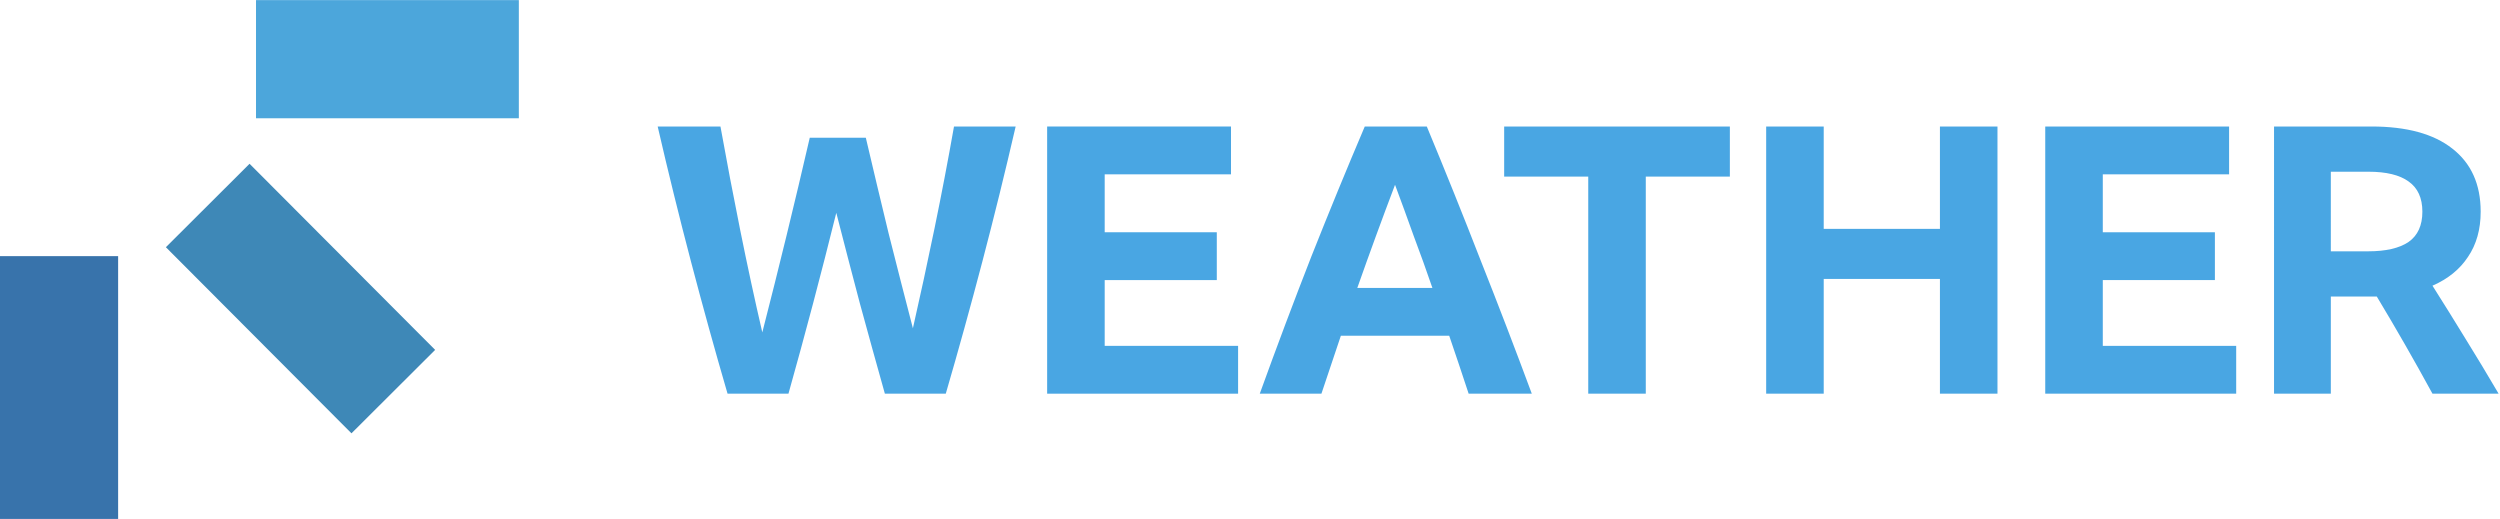
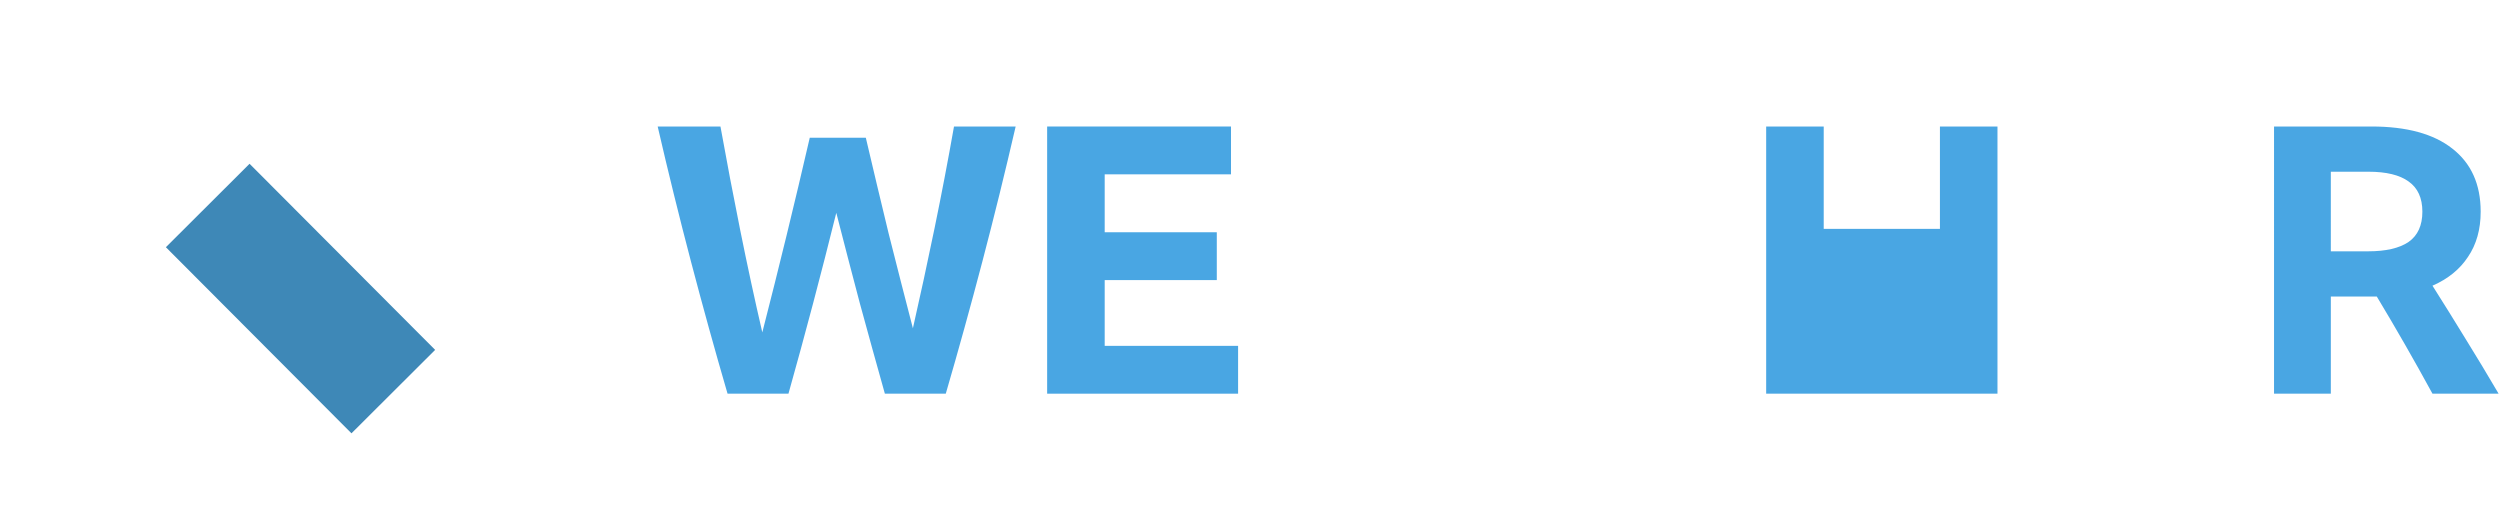
<svg xmlns="http://www.w3.org/2000/svg" xmlns:ns1="http://sodipodi.sourceforge.net/DTD/sodipodi-0.dtd" xmlns:ns2="http://www.inkscape.org/namespaces/inkscape" version="1.1" x="0px" y="0px" viewBox="0 0 1000 207.579" xml:space="preserve" id="svg52811" ns1:docname="BBC_Weather_(2021).svg" width="1000" height="207.579" ns2:version="1.0.2 (e86c870879, 2021-01-15)">
  <ns1:namedview pagecolor="#ffffff" bordercolor="#666666" borderopacity="1" objecttolerance="10" gridtolerance="10" guidetolerance="10" ns2:pageopacity="0" ns2:pageshadow="2" ns2:window-width="1366" ns2:window-height="705" id="namedview12" showgrid="false" ns2:zoom="0.5" ns2:cx="523.68395" ns2:cy="81.868143" ns2:window-x="-8" ns2:window-y="-8" ns2:window-maximized="1" ns2:current-layer="svg52811" ns2:document-rotation="0" />
  <defs id="defs29" />
  <g id="g906">
    <g id="g1179" transform="matrix(0.82,0,0,0.82,-107.052,294.429)">
-       <rect x="130.533" style="fill:#3873ab;fill-opacity:1;stroke-width:4.068" width="57.643" height="128.207" id="rect6-9-1" y="-234.107" />
-       <rect x="301.366" style="fill:#4ca6db;fill-opacity:1;stroke-width:4.068" width="57.643" height="128.207" id="rect6-9-1-0" y="-383.642" transform="matrix(0,-1,-1,0,0,0)" />
      <rect x="318.129" style="fill:#3e88b7;fill-opacity:1;stroke-width:4.068" width="57.643" height="128.207" id="rect6-9-1-7" y="-19.539" transform="rotate(-44.919)" />
    </g>
    <g id="g1077" transform="matrix(0.857,0,0,0.857,10.266,-4.172)">
      <path d="m 401.031,188.618 q -5.93,-21.104 -11.686,-42.208 -5.581,-21.104 -10.988,-42.208 -5.232,21.104 -10.813,42.208 -5.581,21.104 -11.511,42.208 H 327.604 Q 318.709,158.096 310.512,126.876 302.314,95.657 294.989,63.914 h 29.301 q 4.36,24.243 9.244,48.486 4.884,24.243 10.29,47.614 11.686,-45.521 22.15,-90.868 h 26.162 q 5.232,22.325 10.639,44.649 5.581,22.15 11.337,44.3 5.232,-23.022 10.116,-46.742 4.884,-23.72 9.069,-47.44 h 28.778 q -7.325,31.743 -15.523,62.962 -8.197,31.22 -17.092,61.742 z" style="font-weight:bold;font-size:85.259px;font-family:'BBC Reith Sans';-inkscape-font-specification:'BBC Reith Sans Bold';letter-spacing:-0.66px;fill:#49a6e3;fill-opacity:1;stroke-width:4.578" id="path955" />
      <path d="m 476.771,63.914 h 85.81 V 86.239 h -58.951 v 27.034 h 52.323 v 22.325 h -52.323 v 30.696 h 62.265 V 188.618 h -89.124 z" style="font-weight:bold;font-size:85.259px;font-family:'BBC Reith Sans';-inkscape-font-specification:'BBC Reith Sans Bold';letter-spacing:-0.66px;fill:#49a6e3;fill-opacity:1;stroke-width:4.578" id="path957" />
-       <path d="m 673.505,188.618 q -4.535,-13.778 -9.069,-27.034 H 613.856 q -4.535,13.43 -9.069,27.034 h -28.778 q 11.86,-32.789 24.069,-64.009 12.383,-31.22 24.941,-60.695 h 28.952 q 12.906,31.045 25.115,62.439 12.383,31.22 23.894,62.265 z m -51.975,-49.358 h 35.057 q -4.186,-12.209 -8.721,-24.243 -4.36,-12.209 -8.721,-23.894 -9.069,23.894 -17.616,48.137 z" style="font-weight:bold;font-size:85.259px;font-family:'BBC Reith Sans';-inkscape-font-specification:'BBC Reith Sans Bold';letter-spacing:-0.66px;fill:#49a6e3;fill-opacity:1;stroke-width:4.578" id="path959" />
-       <path d="M 690.082,63.914 H 795.426 V 87.285 H 756.183 V 188.618 H 729.324 V 87.285 h -39.242 z" style="font-weight:bold;font-size:85.259px;font-family:'BBC Reith Sans';-inkscape-font-specification:'BBC Reith Sans Bold';letter-spacing:-0.66px;fill:#49a6e3;fill-opacity:1;stroke-width:4.578" id="path961" />
-       <path d="M 893.473,188.618 V 135.074 H 839.231 V 188.618 H 812.372 V 63.914 h 26.859 v 47.789 h 54.242 V 63.914 h 26.859 V 188.618 Z" style="font-weight:bold;font-size:85.259px;font-family:'BBC Reith Sans';-inkscape-font-specification:'BBC Reith Sans Bold';letter-spacing:-0.66px;fill:#49a6e3;fill-opacity:1;stroke-width:4.578" id="path963" />
-       <path d="m 942.628,63.914 h 85.81 V 86.239 h -58.951 v 27.034 h 52.323 v 22.325 h -52.323 v 30.696 h 62.265 V 188.618 h -89.124 z" style="font-weight:bold;font-size:85.259px;font-family:'BBC Reith Sans';-inkscape-font-specification:'BBC Reith Sans Bold';letter-spacing:-0.66px;fill:#49a6e3;fill-opacity:1;stroke-width:4.578" id="path965" />
+       <path d="M 893.473,188.618 V 135.074 V 188.618 H 812.372 V 63.914 h 26.859 v 47.789 h 54.242 V 63.914 h 26.859 V 188.618 Z" style="font-weight:bold;font-size:85.259px;font-family:'BBC Reith Sans';-inkscape-font-specification:'BBC Reith Sans Bold';letter-spacing:-0.66px;fill:#49a6e3;fill-opacity:1;stroke-width:4.578" id="path963" />
      <path d="M 1075.923,143.271 V 188.618 h -26.511 V 63.914 h 45.521 q 24.592,0 37.673,10.29 13.255,10.29 13.255,29.475 0,12.383 -5.93,21.104 -5.755,8.721 -16.569,13.43 7.848,12.383 15.523,24.941 7.674,12.383 15.348,25.464 h -30.871 q -12.558,-23.022 -25.987,-45.347 -1.395,0 -2.616,0 z m 0,-21.104 h 17.441 q 12.383,0 18.836,-4.36 6.453,-4.535 6.453,-14.127 0,-9.593 -6.453,-14.127 -6.279,-4.535 -18.662,-4.535 h -17.616 z" style="font-weight:bold;font-size:85.259px;font-family:'BBC Reith Sans';-inkscape-font-specification:'BBC Reith Sans Bold';letter-spacing:-0.66px;fill:#49a6e3;fill-opacity:1;stroke-width:4.578" id="path967" />
    </g>
  </g>
</svg>